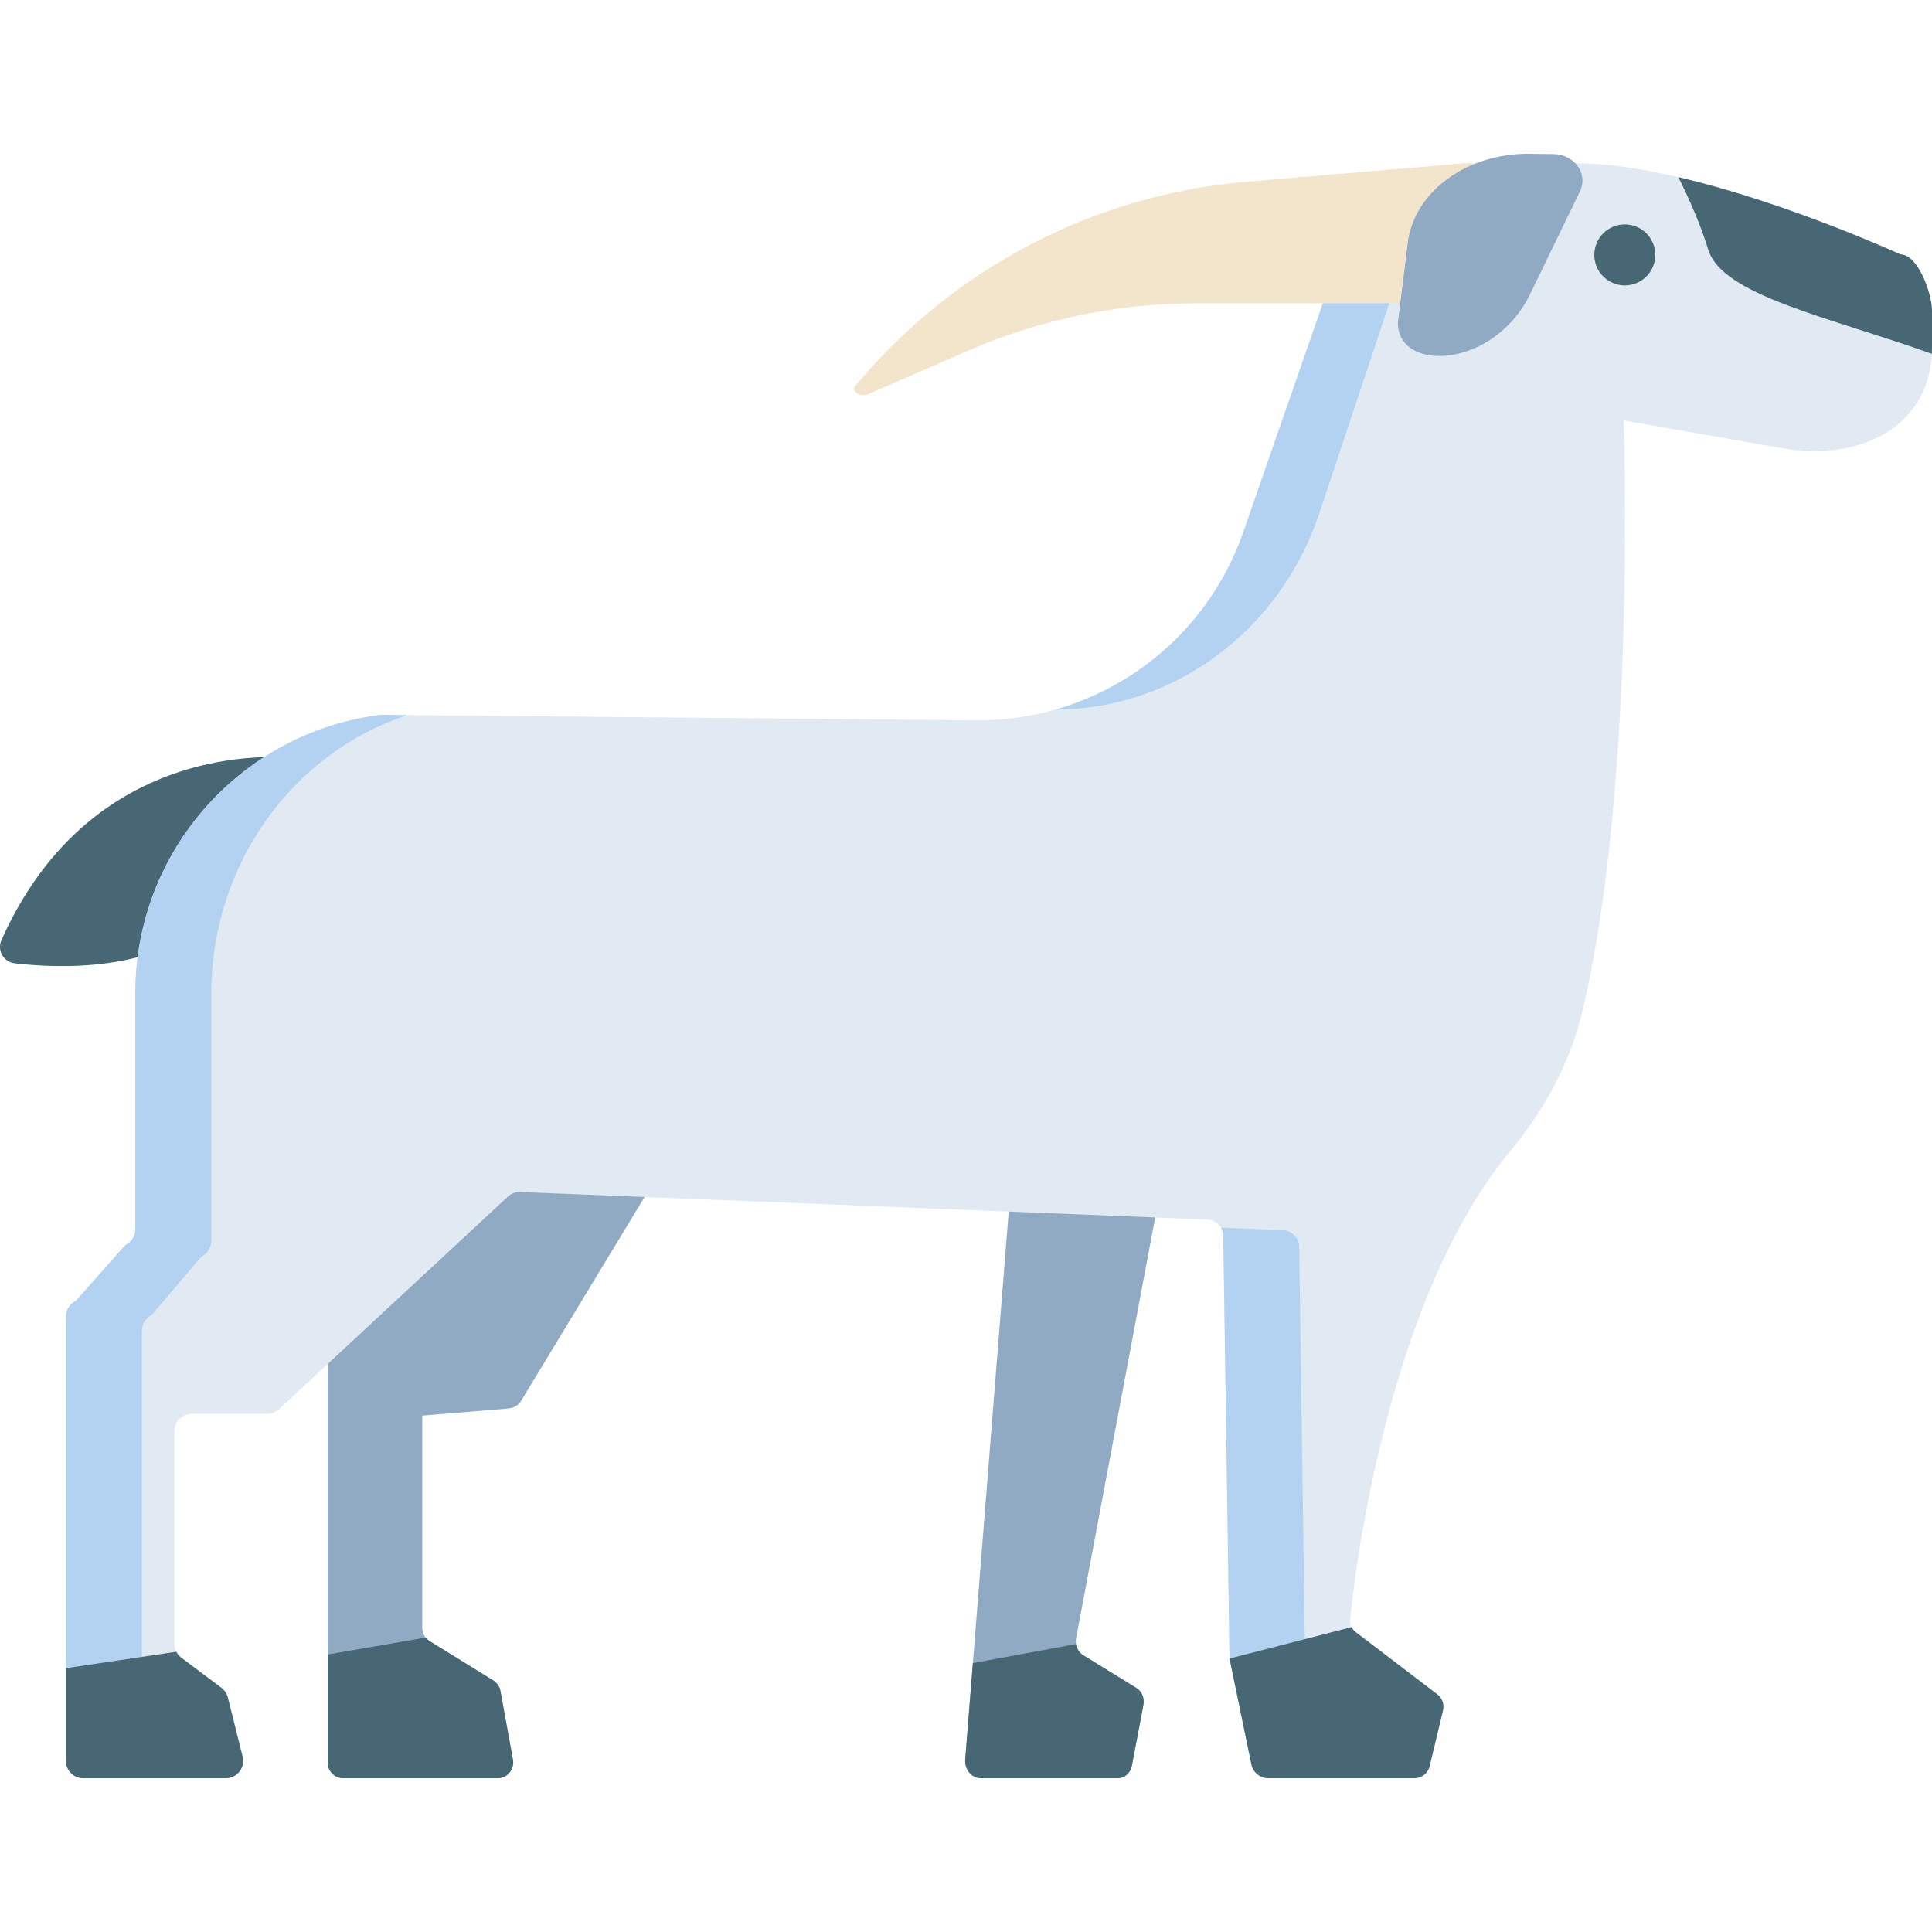
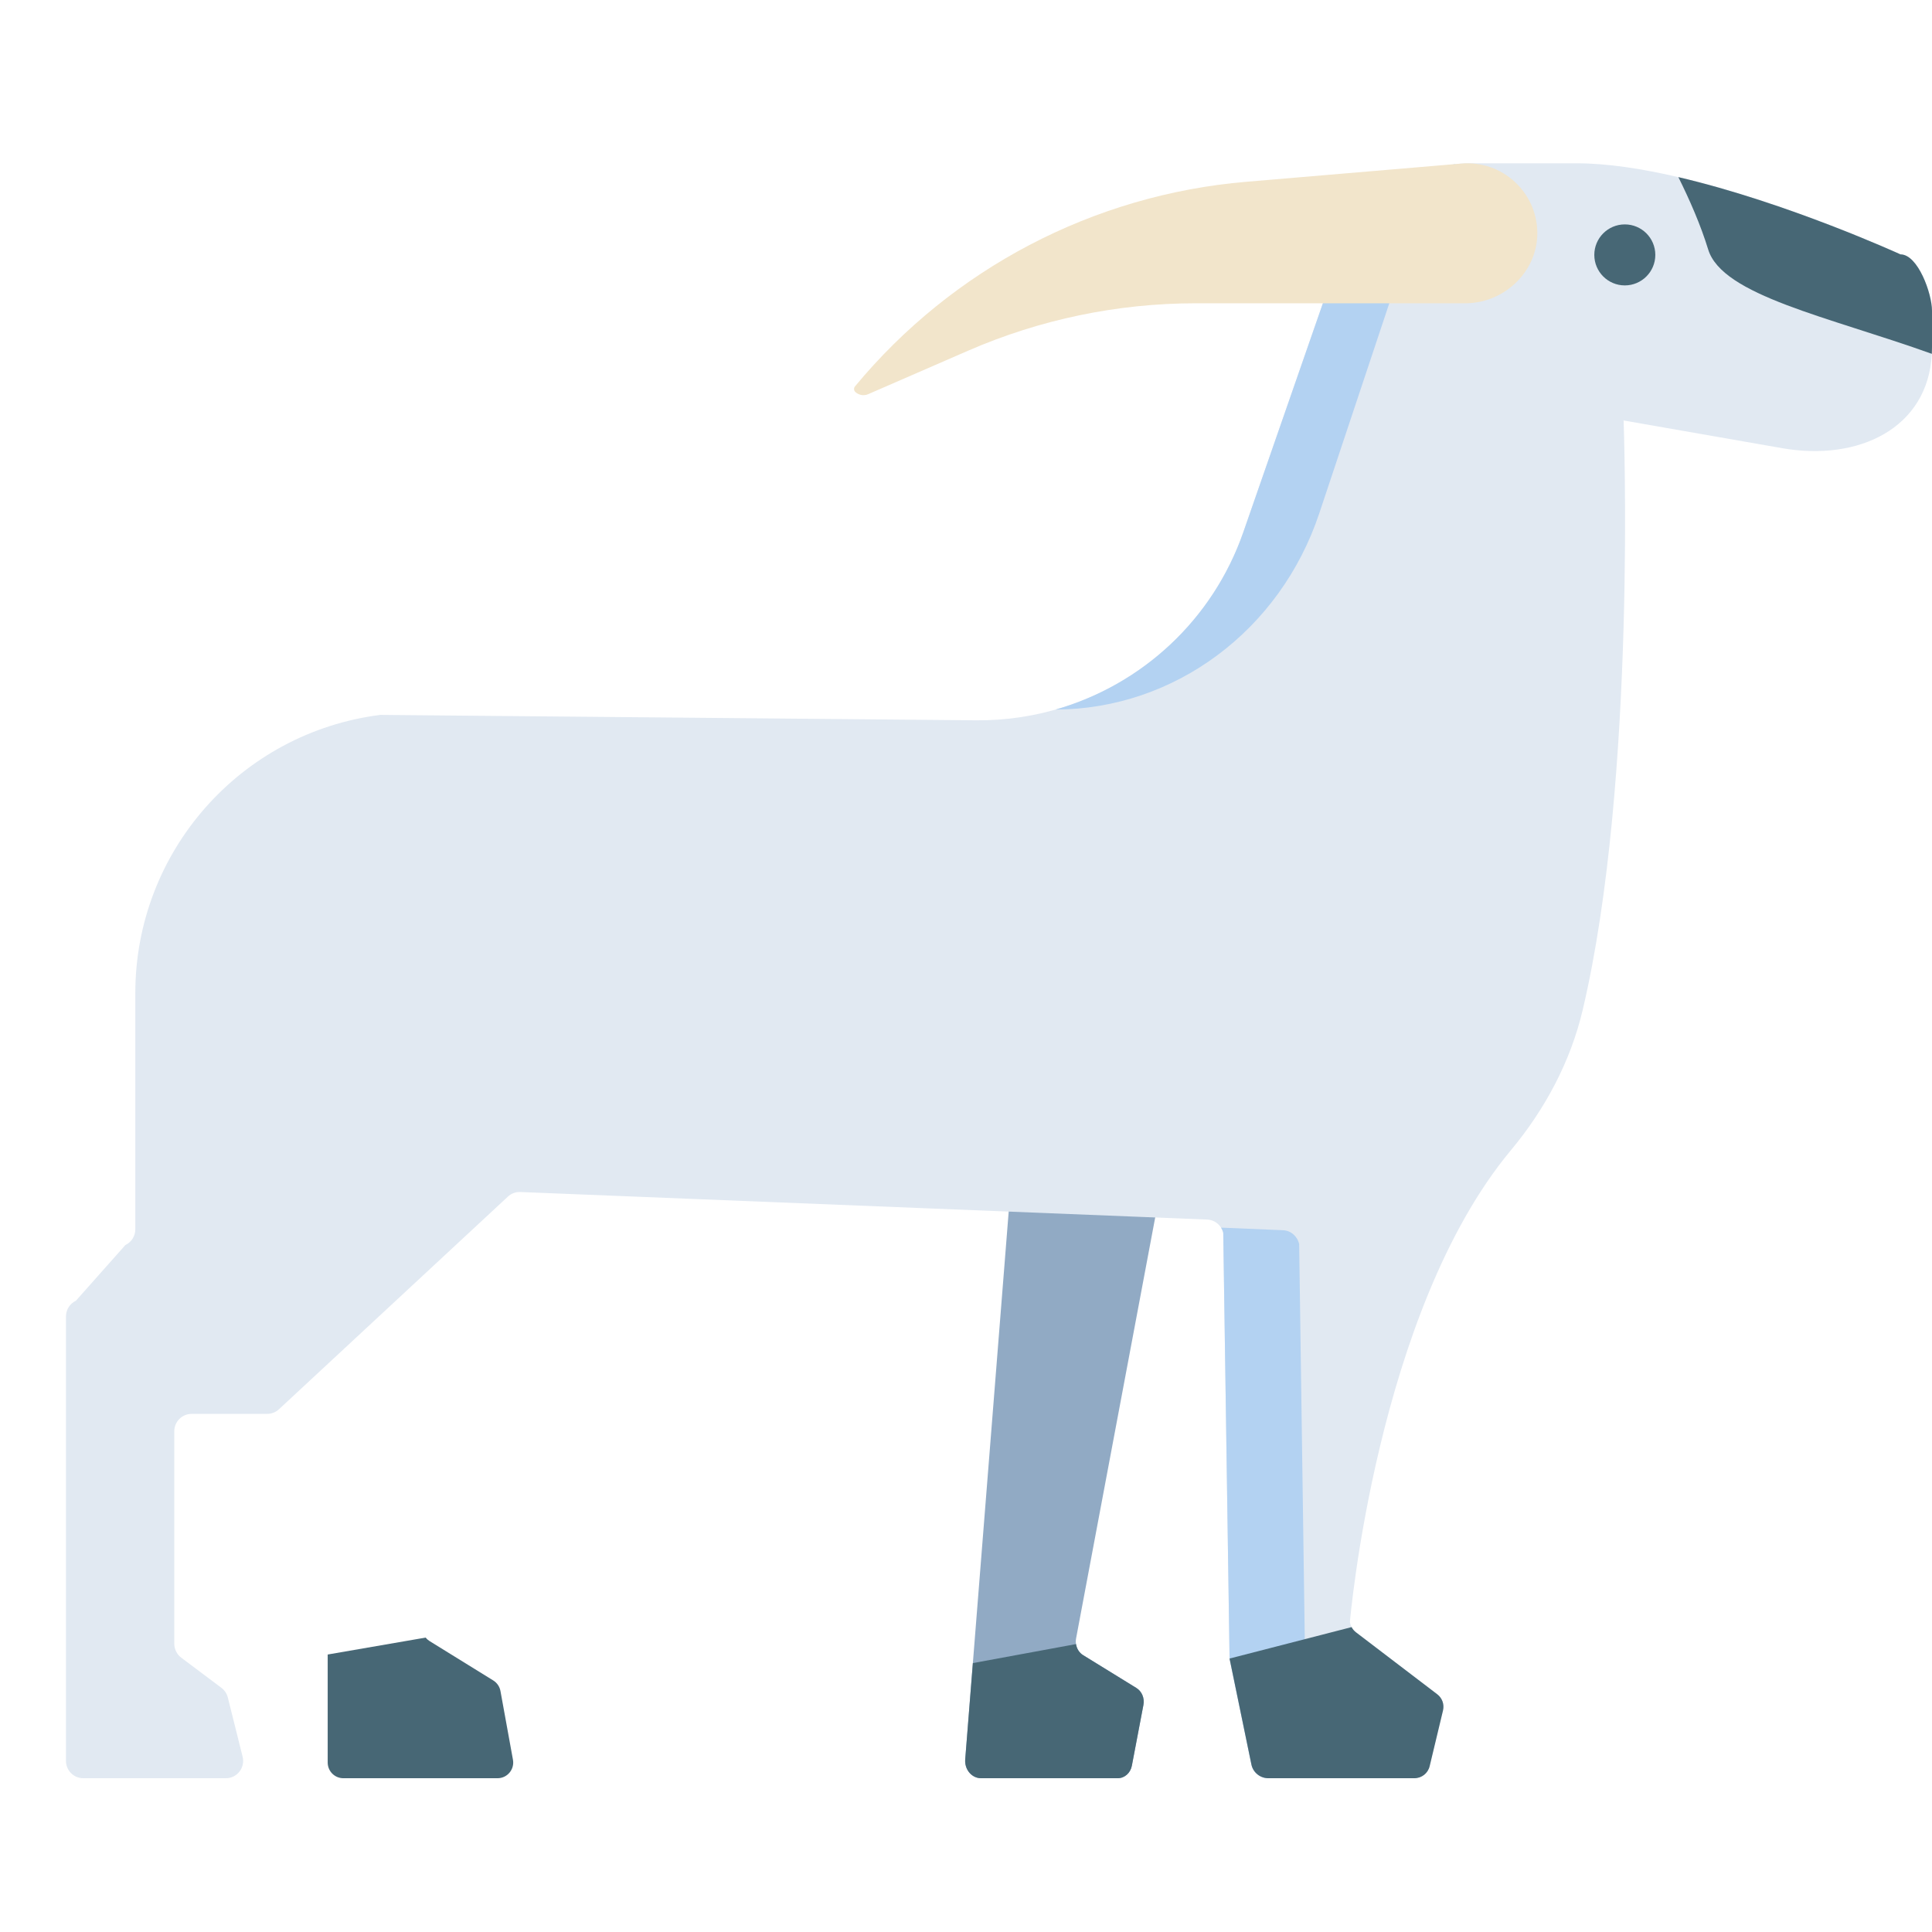
<svg xmlns="http://www.w3.org/2000/svg" version="1.1" id="Layer_1" x="0px" y="0px" viewBox="0 0 512 512" style="enable-background:new 0 0 512 512;" xml:space="preserve">
  <path style="fill:#91AAC4;" d="M303.024,451.802l-3.073,16.143c-0.363,1.922-1.928,3.304-3.742,3.304h-36.214  c-2.491,0-4.438-2.337-4.199-5.038l2.023-25.471l12.723-160.299l47.849-22.978l-33.214,176.723  c-0.095,0.509-0.106,1.018-0.019,1.516c0.182,1.215,0.859,2.296,1.88,2.93l14.125,8.705  C302.604,448.228,303.357,450.026,303.024,451.802z" />
  <path style="fill:#476775;" d="M303.024,451.802l-3.073,16.143c-0.363,1.922-1.928,3.304-3.742,3.304h-36.214  c-2.491,0-4.438-2.337-4.199-5.038l2.023-25.471l27.339-5.038c0.182,1.215,0.859,2.296,1.88,2.93l14.125,8.705  C302.604,448.228,303.357,450.026,303.024,451.802z" />
-   <path style="fill:#91AAC4;" d="M111.908,375.159v56.23c0,0.956,0.322,1.87,0.904,2.587c0.29,0.374,0.644,0.685,1.06,0.946  l16.853,10.42c0.997,0.623,1.693,1.642,1.901,2.794l3.312,18.21c0.467,2.556-1.495,4.903-4.08,4.903H90.997  c-2.295,0-4.155-1.86-4.155-4.156v-114.3l12.886-70.089l82.55,15.583l-44.144,72.912c-0.716,1.183-1.955,1.95-3.332,2.064  L111.908,375.159z" />
  <g>
    <path style="fill:#476775;" d="M131.855,471.249h-40.86c-2.295,0-4.153-1.86-4.153-4.156v-28.629l25.97-4.488   c0.29,0.374,0.644,0.685,1.06,0.946l16.853,10.42c0.997,0.623,1.693,1.642,1.901,2.794l3.312,18.21   C136.403,468.901,134.44,471.249,131.855,471.249z" />
-     <path style="fill:#476775;" d="M74.699,200.653c-14.355-0.471-53.834,2.679-74.312,48.485c-1.207,2.699,0.534,5.798,3.468,6.146   c11.383,1.35,37.201,2.49,52.205-11.964c13.947-13.436,20.198-29.074,22.651-37.023C79.558,203.555,77.568,200.748,74.699,200.653z   " />
  </g>
  <path style="fill:#E1E9F2;" d="M512,82.376v9.649c0,0.592-0.01,1.174-0.043,1.746c-1.024,19.792-19.488,28.525-39.613,25.01  l-42.071-7.352c0,0,3.557,95.286-10.854,156.269c-3.244,13.724-10.003,26.304-19.024,37.138  c-35.624,42.766-42.652,124.931-42.652,124.931c0.065,0.508,0.215,1.003,0.442,1.434c0.28,0.539,0.679,1.014,1.164,1.38  l21.548,16.429c1.314,0.992,1.908,2.673,1.519,4.268l-3.546,14.779c-0.442,1.876-2.102,3.191-4.031,3.191H336.12  c-2.113,0-3.977-1.454-4.463-3.536l-5.81-28.179l-1.671-112.814c-0.485-2.016-2.242-3.461-4.311-3.524l-182.002-7.299  c-1.207-0.043-2.393,0.389-3.287,1.24l-60.643,56.326c-0.852,0.798-1.973,1.229-3.137,1.229H50.79c-2.544,0-4.603,2.06-4.603,4.604  v56.326c0,0.743,0.194,1.478,0.528,2.113c0.302,0.603,0.754,1.142,1.314,1.563l10.639,7.987c0.841,0.637,1.456,1.542,1.703,2.555  l3.924,15.707c0.722,2.901-1.454,5.703-4.451,5.703H22.075c-2.543,0-4.592-2.059-4.592-4.592V348.873  c0-1.779,1.024-3.406,2.63-4.162l13.107-14.758c1.606-0.765,2.64-2.382,2.64-4.161v-62.601c0-37.44,27.82-69.026,64.932-73.736  l157.901,1.434c31.852,0.292,60.341-19.771,70.806-49.879l25.32-72.863c5.185-14.888,19.219-24.87,34.978-24.87h28.047  c8.149,0,17.494,1.466,26.936,3.666c28.93,6.748,58.863,20.471,58.863,20.471C508.259,67.413,512,77.763,512,82.376z" />
  <g>
-     <path style="fill:#B3D2F2;" d="M37.6,352.8c0-1.863,1.028-3.553,2.637-4.344l13.104-15.395c1.609-0.791,2.637-2.481,2.637-4.333   V263.45c0-34.337,21.53-63.949,51.966-73.934l-7.147-0.065c-37.111,4.716-64.939,36.306-64.939,73.745v62.599   c0,1.776-1.028,3.396-2.637,4.156l-13.104,14.761c-1.609,0.758-2.637,2.378-2.637,4.166v117.779c0,2.536,2.055,4.592,4.59,4.592   h15.531V352.8H37.6z" />
    <path style="fill:#B3D2F2;" d="M349.619,136.037l25.327-75.983c2.187-6.56,5.966-12.191,10.777-16.525   c-14.062,1.554-26.173,11.03-30.898,24.624l-25.327,72.862c-8.082,23.252-26.926,40.508-49.763,47.028   C311.214,187.935,339.257,167.123,349.619,136.037z" />
    <path style="fill:#B3D2F2;" d="M345.964,447.338l-1.671-117.645c-0.478-2.101-2.243-3.607-4.309-3.672l-16.391-0.686   c0.262,0.418,0.462,0.883,0.58,1.384l1.671,112.815l5.815,28.183c0.488,2.077,2.347,3.532,4.465,3.532h14.571L345.964,447.338z" />
  </g>
  <g>
    <path style="fill:#476775;" d="M512,82.376v9.649c0,0.592-0.01,1.174-0.043,1.746c-27.454-9.852-55.533-15.448-59.274-27.662   c-1.983-6.478-4.926-13.194-7.9-19.167c28.93,6.748,58.863,20.471,58.863,20.471C508.259,67.413,512,77.763,512,82.376z" />
-     <path style="fill:#476775;" d="M59.845,471.249H22.07c-2.544,0-4.589-2.056-4.589-4.602V442.09l29.24-4.353   c0.301,0.602,0.747,1.142,1.308,1.558l10.643,7.988c0.841,0.634,1.453,1.547,1.703,2.556l3.925,15.707   C65.016,468.444,62.836,471.249,59.845,471.249z" />
    <path style="fill:#476775;" d="M382.414,453.277l-3.541,14.782c-0.446,1.87-2.108,3.189-4.04,3.189h-38.71   c-2.118,0-3.977-1.454-4.465-3.532l-5.815-28.183l32.346-8.331c0.28,0.54,0.675,1.007,1.163,1.381l21.546,16.424   C382.207,450.005,382.798,451.678,382.414,453.277z" />
  </g>
  <path style="fill:#F2E5CB;" d="M387.298,43.346l-57.032,4.83c-40.532,3.434-77.854,23.046-103.684,54.221  c-0.377,0.455-0.32,1.132,0.126,1.518c0.007,0.006,0.016,0.014,0.023,0.02c0.921,0.804,2.213,1.017,3.334,0.53l26.511-11.534  c19.037-8.283,39.576-12.558,60.336-12.558h71.428c10.284,0,19.147-8.411,19.065-18.696  C407.322,50.887,398.069,42.433,387.298,43.346z" />
  <circle style="fill:#476775;" cx="430.592" cy="67.552" r="8.084" />
-   <path style="fill:#91AAC4;" d="M370.458,85.507l2.615-21.15c1.681-13.598,15.739-23.838,32.403-23.602l6.287,0.089  c5.521,0.078,9.174,5.274,6.941,9.872l-12.716,26.197C396.601,97.855,370.347,98.914,370.458,85.507z" />
  <g>
</g>
  <g>
</g>
  <g>
</g>
  <g>
</g>
  <g>
</g>
  <g>
</g>
  <g>
</g>
  <g>
</g>
  <g>
</g>
  <g>
</g>
  <g>
</g>
  <g>
</g>
  <g>
</g>
  <g>
</g>
  <g>
</g>
</svg>